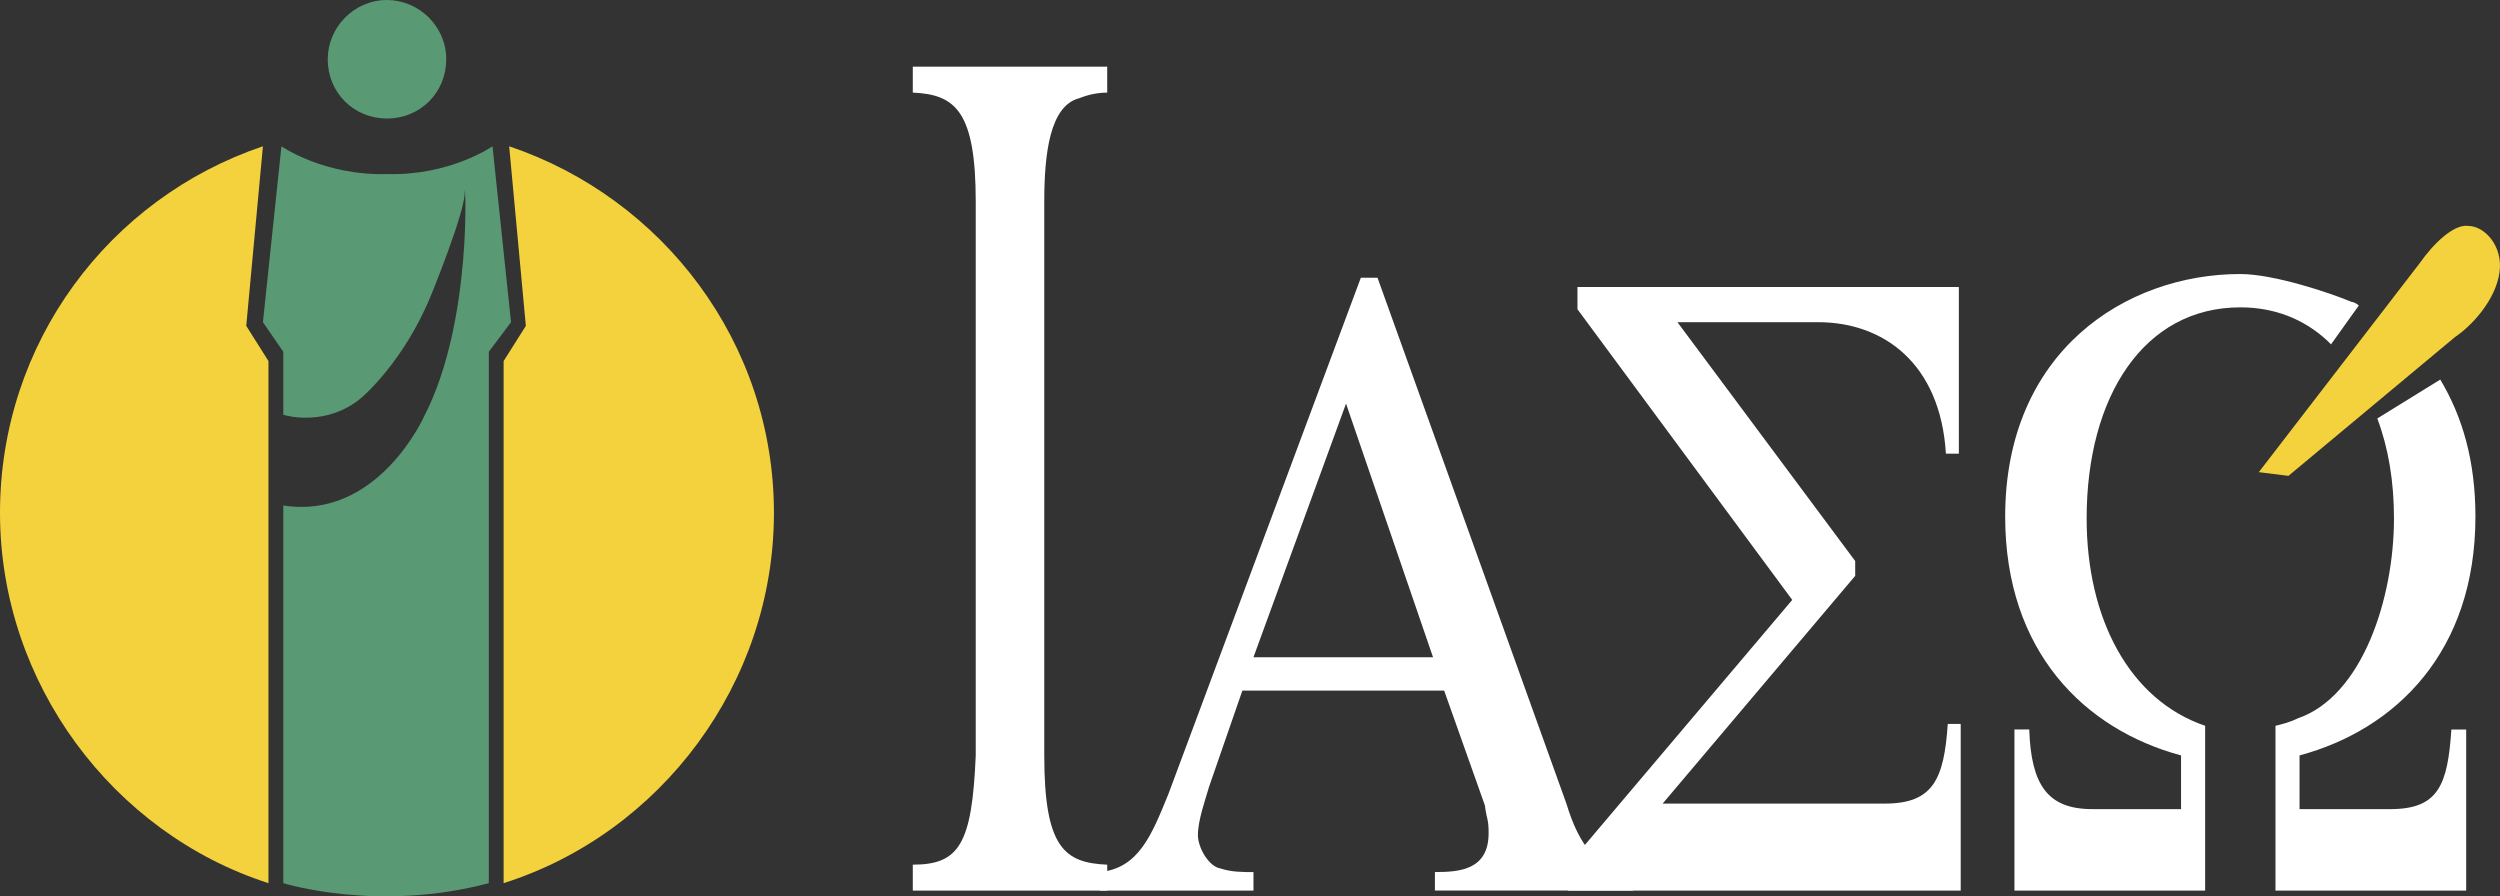
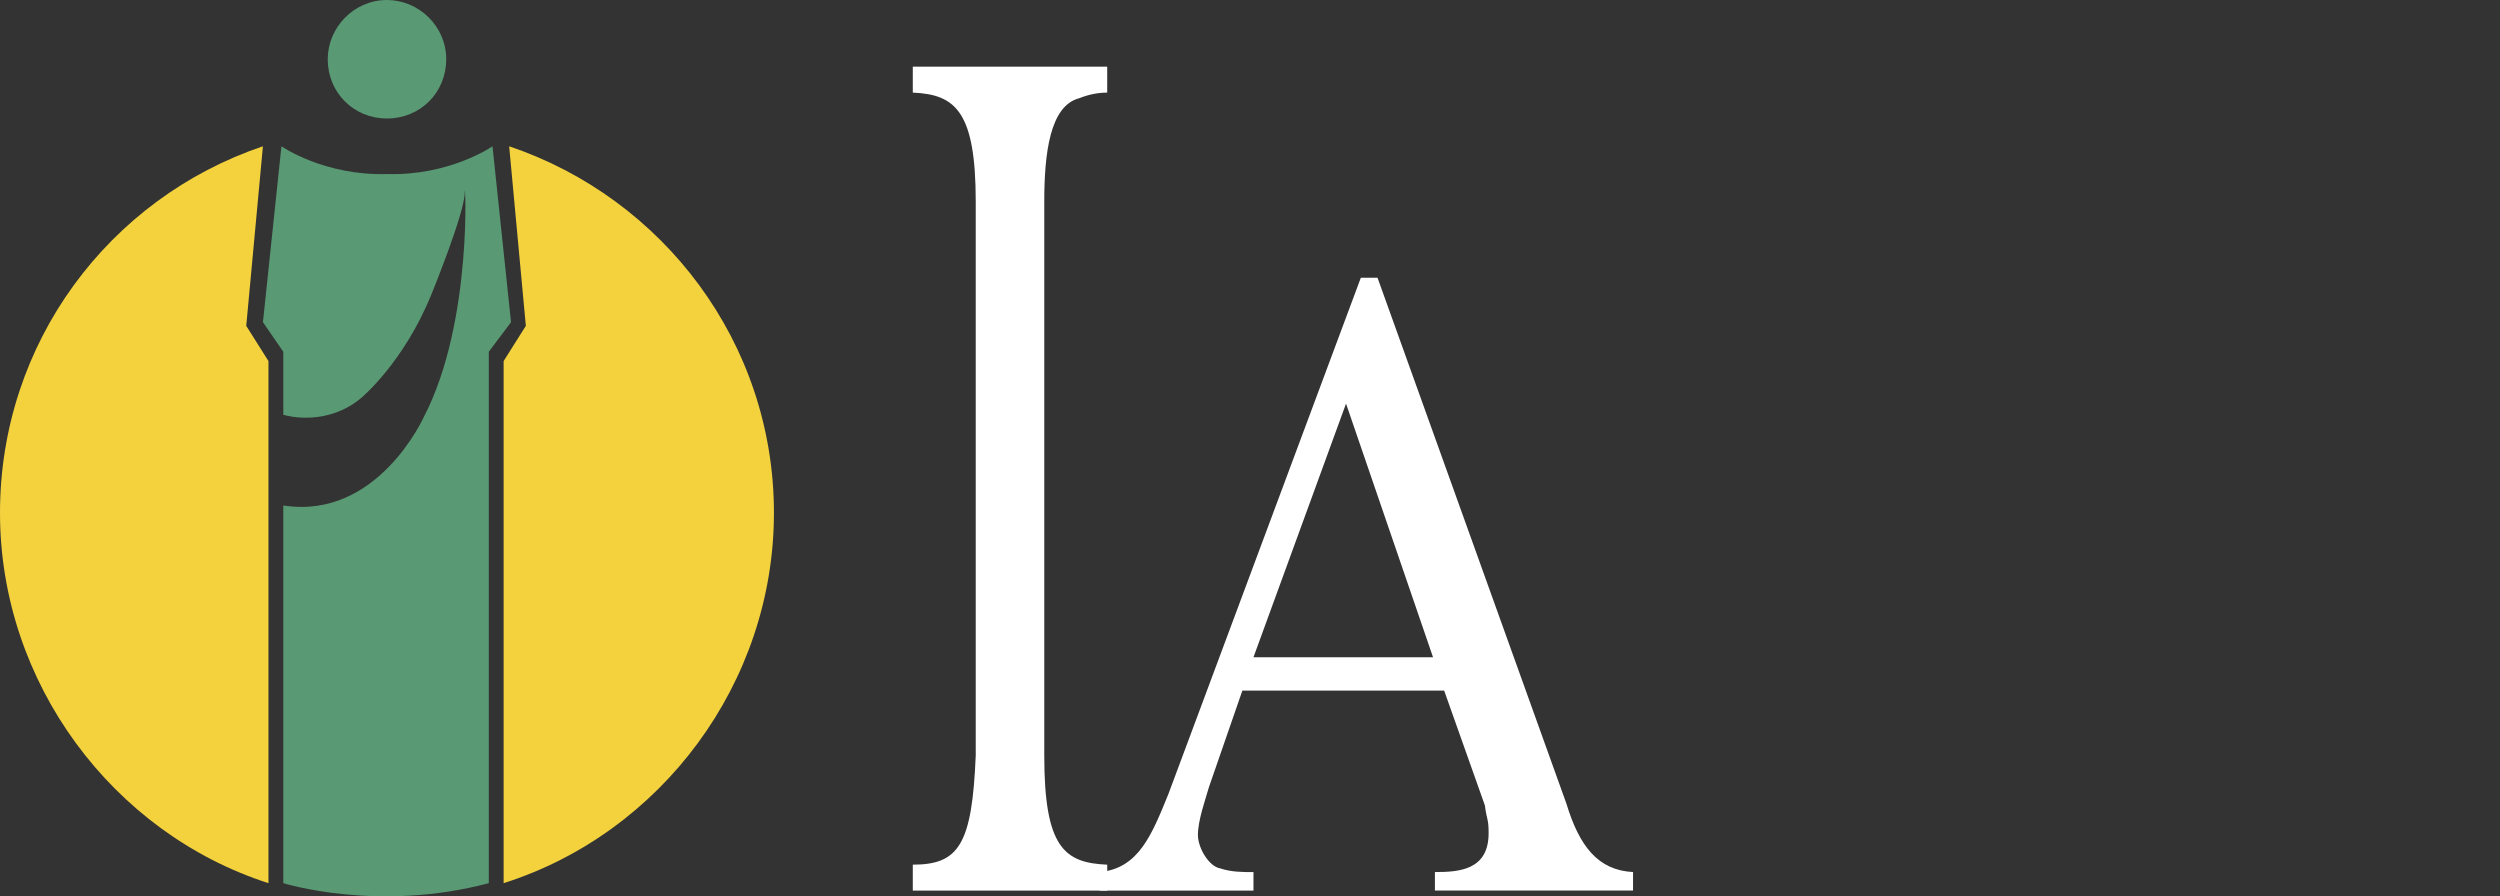
<svg xmlns="http://www.w3.org/2000/svg" id="Layer_2" data-name="Layer 2" viewBox="0 0 2279.43 817.25">
  <rect x="0" y="0" width="2279.43" height="817.25" fill="#333333" stroke="none" />
  <defs>
    <style>
      .cls-1 {
        fill: #f3d23d;
      }

      .cls-1, .cls-2, .cls-3 {
        fill-rule: evenodd;
      }

      .cls-2 {
        fill: #fff;
      }

      .cls-3 {
        fill: #599974;
      }
    </style>
  </defs>
  <g id="Layer_1-2" data-name="Layer 1">
    <g>
-       <path class="cls-3" d="M352.83,108.05c-30.39,0-54.02-23.63-54.02-54.02,0-28.7,23.63-54.03,54.02-54.03,28.7,0,54.03,23.63,54.03,54.03-.01,30.4-23.66,54.02-54.03,54.02Z" />
+       <path class="cls-3" d="M352.83,108.05c-30.39,0-54.02-23.63-54.02-54.02,0-28.7,23.63-54.03,54.02-54.03,28.7,0,54.03,23.63,54.03,54.03-.01,30.4-23.66,54.02-54.03,54.02" />
      <path class="cls-2" d="M832.26,788.38c42.2,0,54.03-18.57,57.39-99.61V184.03c0-82.72-18.57-97.91-57.39-99.59v-23.64h177.26v23.64c-8.43,0-16.89,1.69-25.32,5.06-27.02,6.76-32.07,50.65-32.07,94.54v504.74c0,84.41,18.57,97.91,57.39,99.61v23.63h-177.26v-23.63Z" />
      <path class="cls-2" d="M1002.76,795.14c35.45-3.4,47.27-33.77,62.46-70.91l175.56-471h15.2l172.2,479.43c11.8,38.83,28.68,60.78,60.78,62.46v16.87h-180.64v-16.87c21.93,0,48.96-1.7,48.96-35.46,0-13.5-1.7-11.8-3.4-25.3l-37.13-104.67h-184l-30.39,87.78c-3.39,11.83-10.13,30.4-10.13,43.9,0,11.8,10.13,28.7,20.26,30.38,10.13,3.4,20.26,3.4,30.39,3.4v16.87h-140.11v-16.89h0ZM1306.61,599.29l-79.34-231.28-84.41,231.28h163.74Z" />
-       <path class="cls-2" d="M1429.85,788.38l204.27-241.41-195.84-265.02v-20.27h347.75v151.93h-11.8c-5.07-82.72-57.4-119.85-116.47-119.85h-128.31l162.07,217.78v13.5l-175.57,207.65h202.57c43.88,0,54.01-21.93,57.4-72.6h11.8v151.94h-357.89v-23.63h.01ZM2224.96,346.09c20.26,33.76,32.07,74.28,32.07,124.91,0,123.24-72.58,194.14-160.37,217.78v48.96h82.73c43.9,0,52.33-21.93,55.71-72.6h13.5v146.87h-173.87v-150.24c6.76-1.7,13.5-3.37,20.26-6.76,59.08-20.25,87.78-109.71,87.78-182.32,0-33.77-5.07-64.15-15.2-91.15l57.39-35.45h0ZM2125.36,314.01l-1.67-1.69-1.7-1.69c-21.93-20.26-48.93-30.39-79.34-30.39-87.78,0-140.11,81.04-140.11,192.45,0,91.16,38.81,165.44,108.04,189.07v150.24h-173.87v-146.87h13.5c1.67,50.66,16.87,72.6,57.4,72.6h81.01v-48.96c-87.78-23.63-160.35-94.54-160.35-217.78,0-150.23,109.71-221.13,214.38-221.13,30.4,0,81.04,16.89,101.28,25.33,1.7,0,5.07,1.69,6.76,3.37l-25.33,35.43h0Z" />
-       <path class="cls-1" d="M2206.39,239.73c11.83-16.87,30.4-35.45,43.9-33.76,15.2,0,32.07,18.57,28.7,42.2-3.4,25.33-25.33,48.95-40.53,59.09l-151.91,126.61-27.03-3.37,146.87-190.77Z" />
      <path class="cls-3" d="M445.68,805.24v-484.49l20.26-27-16.89-160.37s-38.82,27-96.22,25.32c-57.39,1.69-96.22-25.32-96.22-25.32l-16.87,160.37,18.57,27v57.4c5.06,1.69,40.52,10.13,70.89-15.2,0,0,38.83-32.07,64.15-94.54,0,0,30.39-74.28,30.39-92.85,0-20.26,8.44,116.48-37.13,204.26,0,0-42.2,94.55-128.3,81.05v344.36s86.08,27.03,187.37,0h0Z" />
      <path class="cls-1" d="M239.72,133.38C99.61,180.64,0,312.32,0,467.62s102.98,292.05,244.78,337.62v-476.03l-20.26-32.09,15.2-163.74ZM464.24,133.38c140.13,47.26,241.41,178.94,241.41,334.24s-102.97,292.05-246.46,337.62v-476.03l20.26-32.09-15.2-163.74h0Z" />
    </g>
  </g>
</svg>